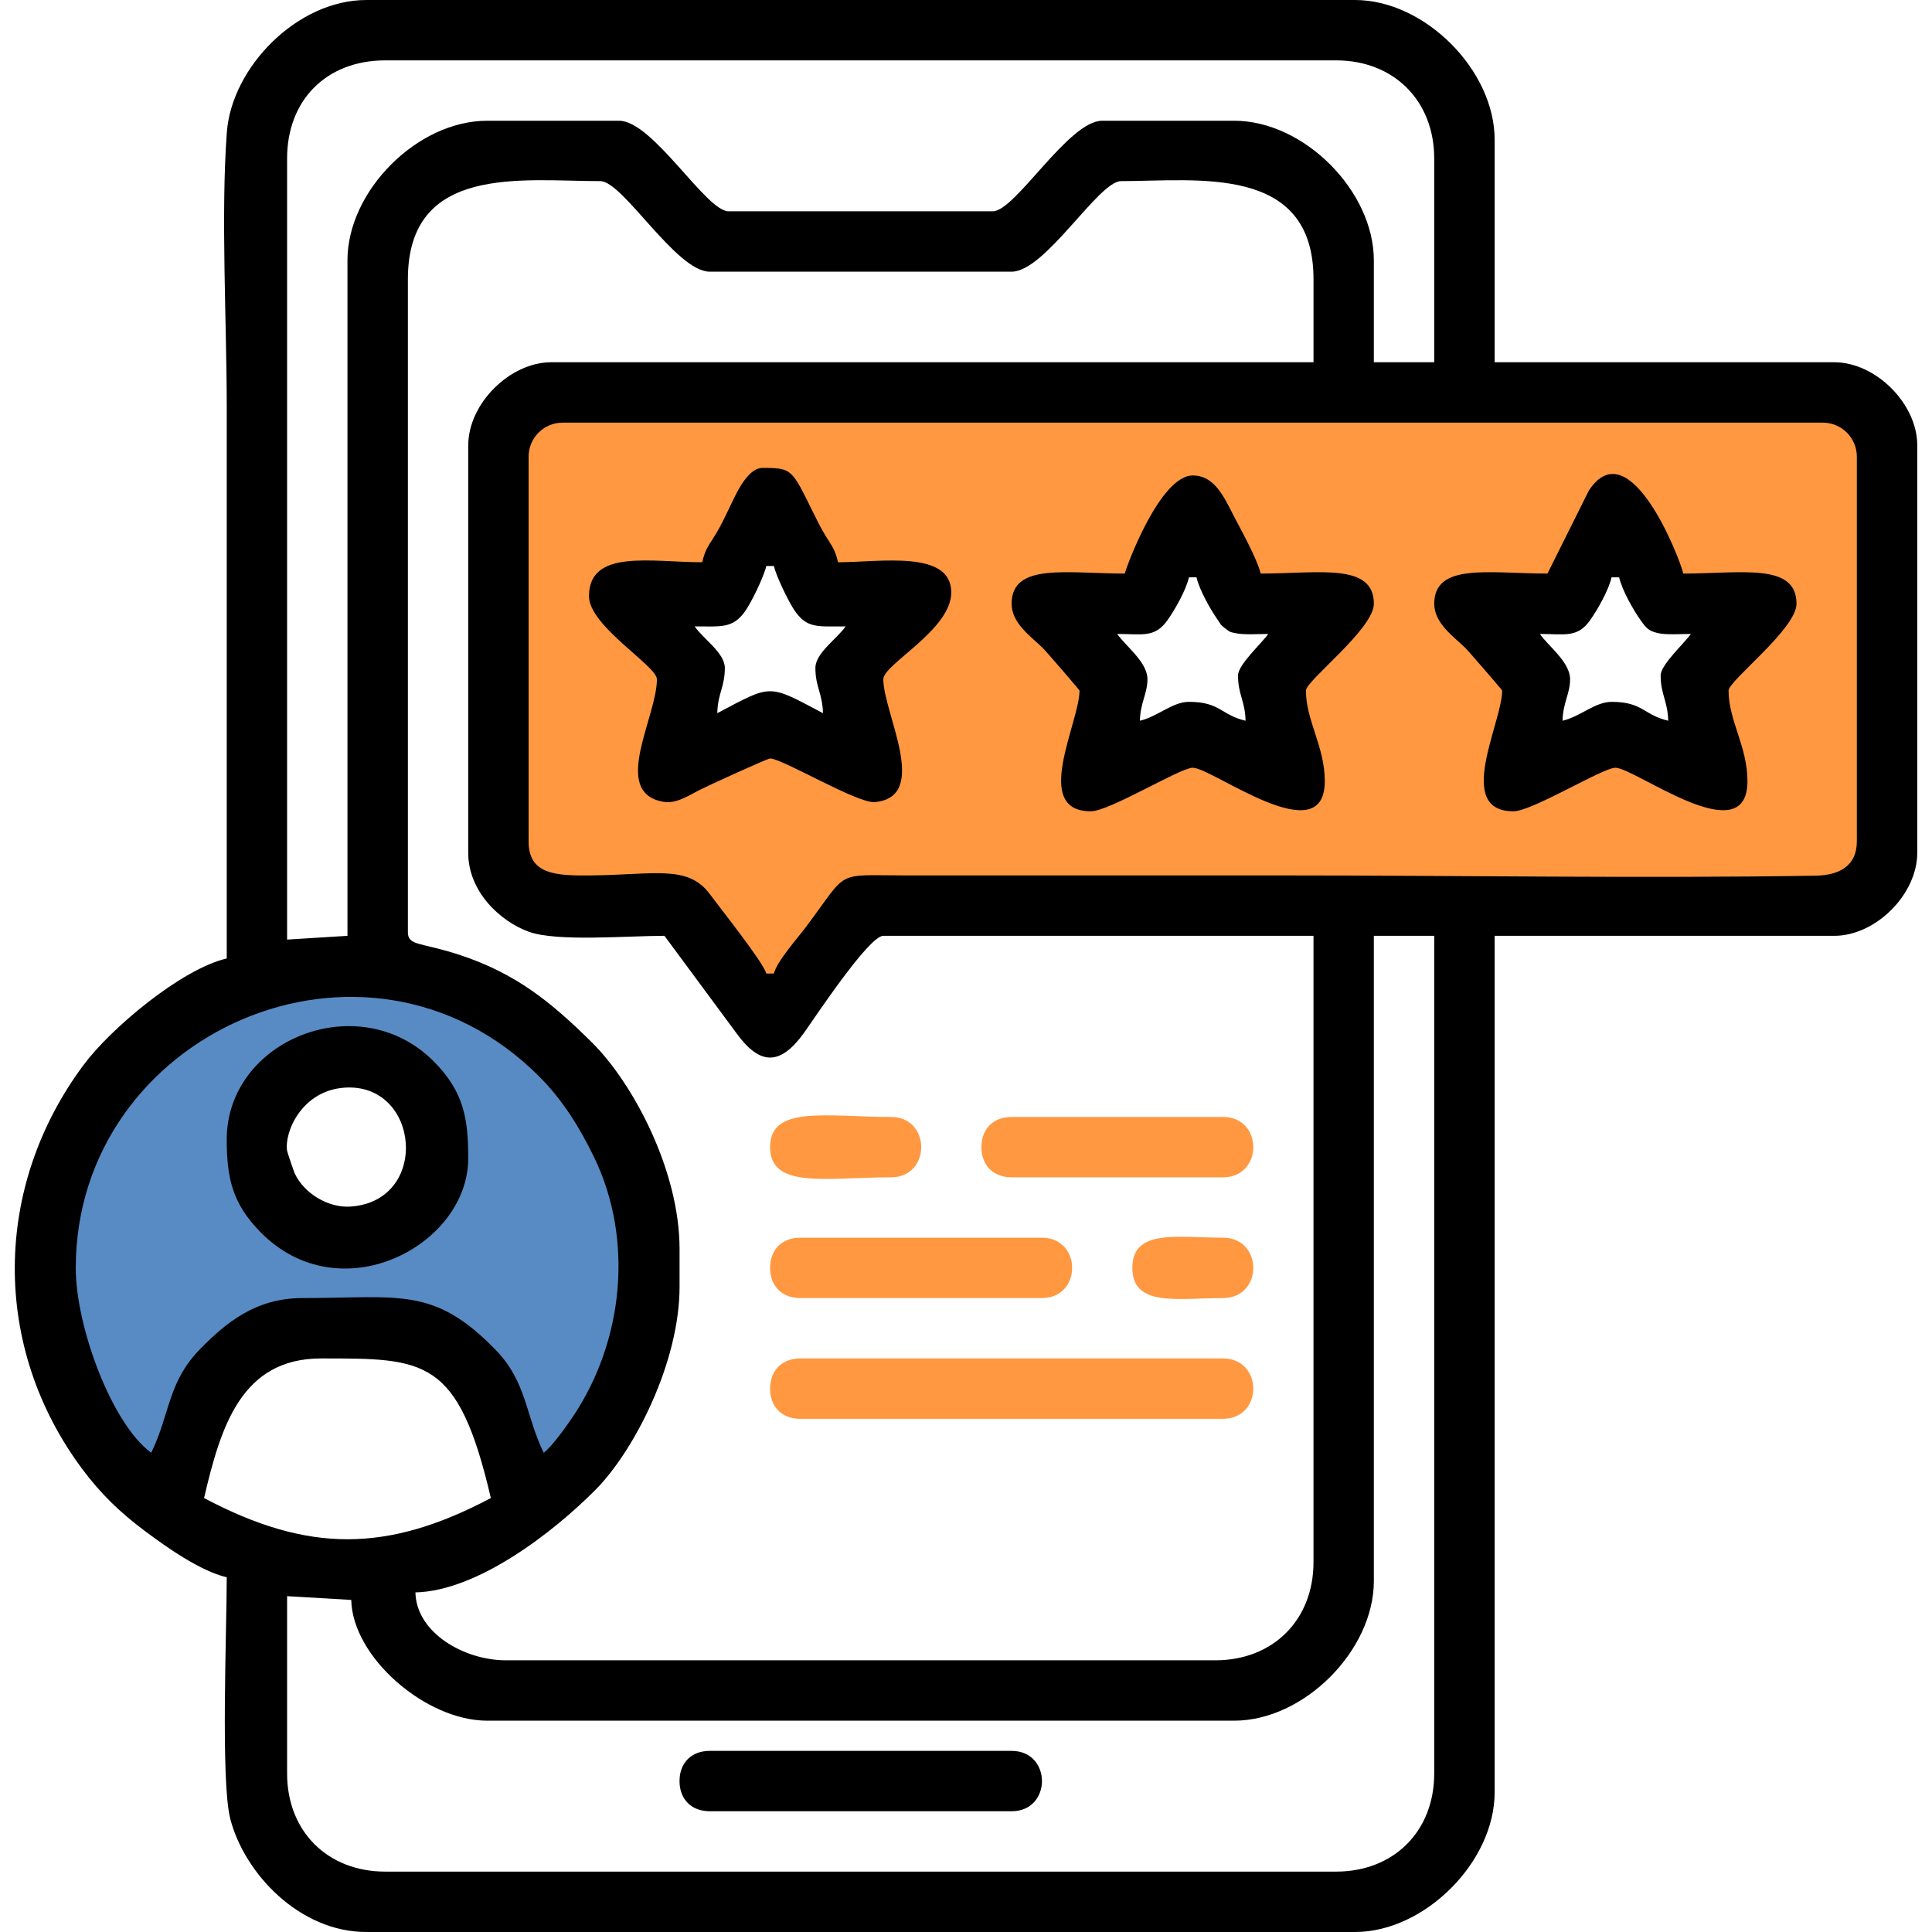
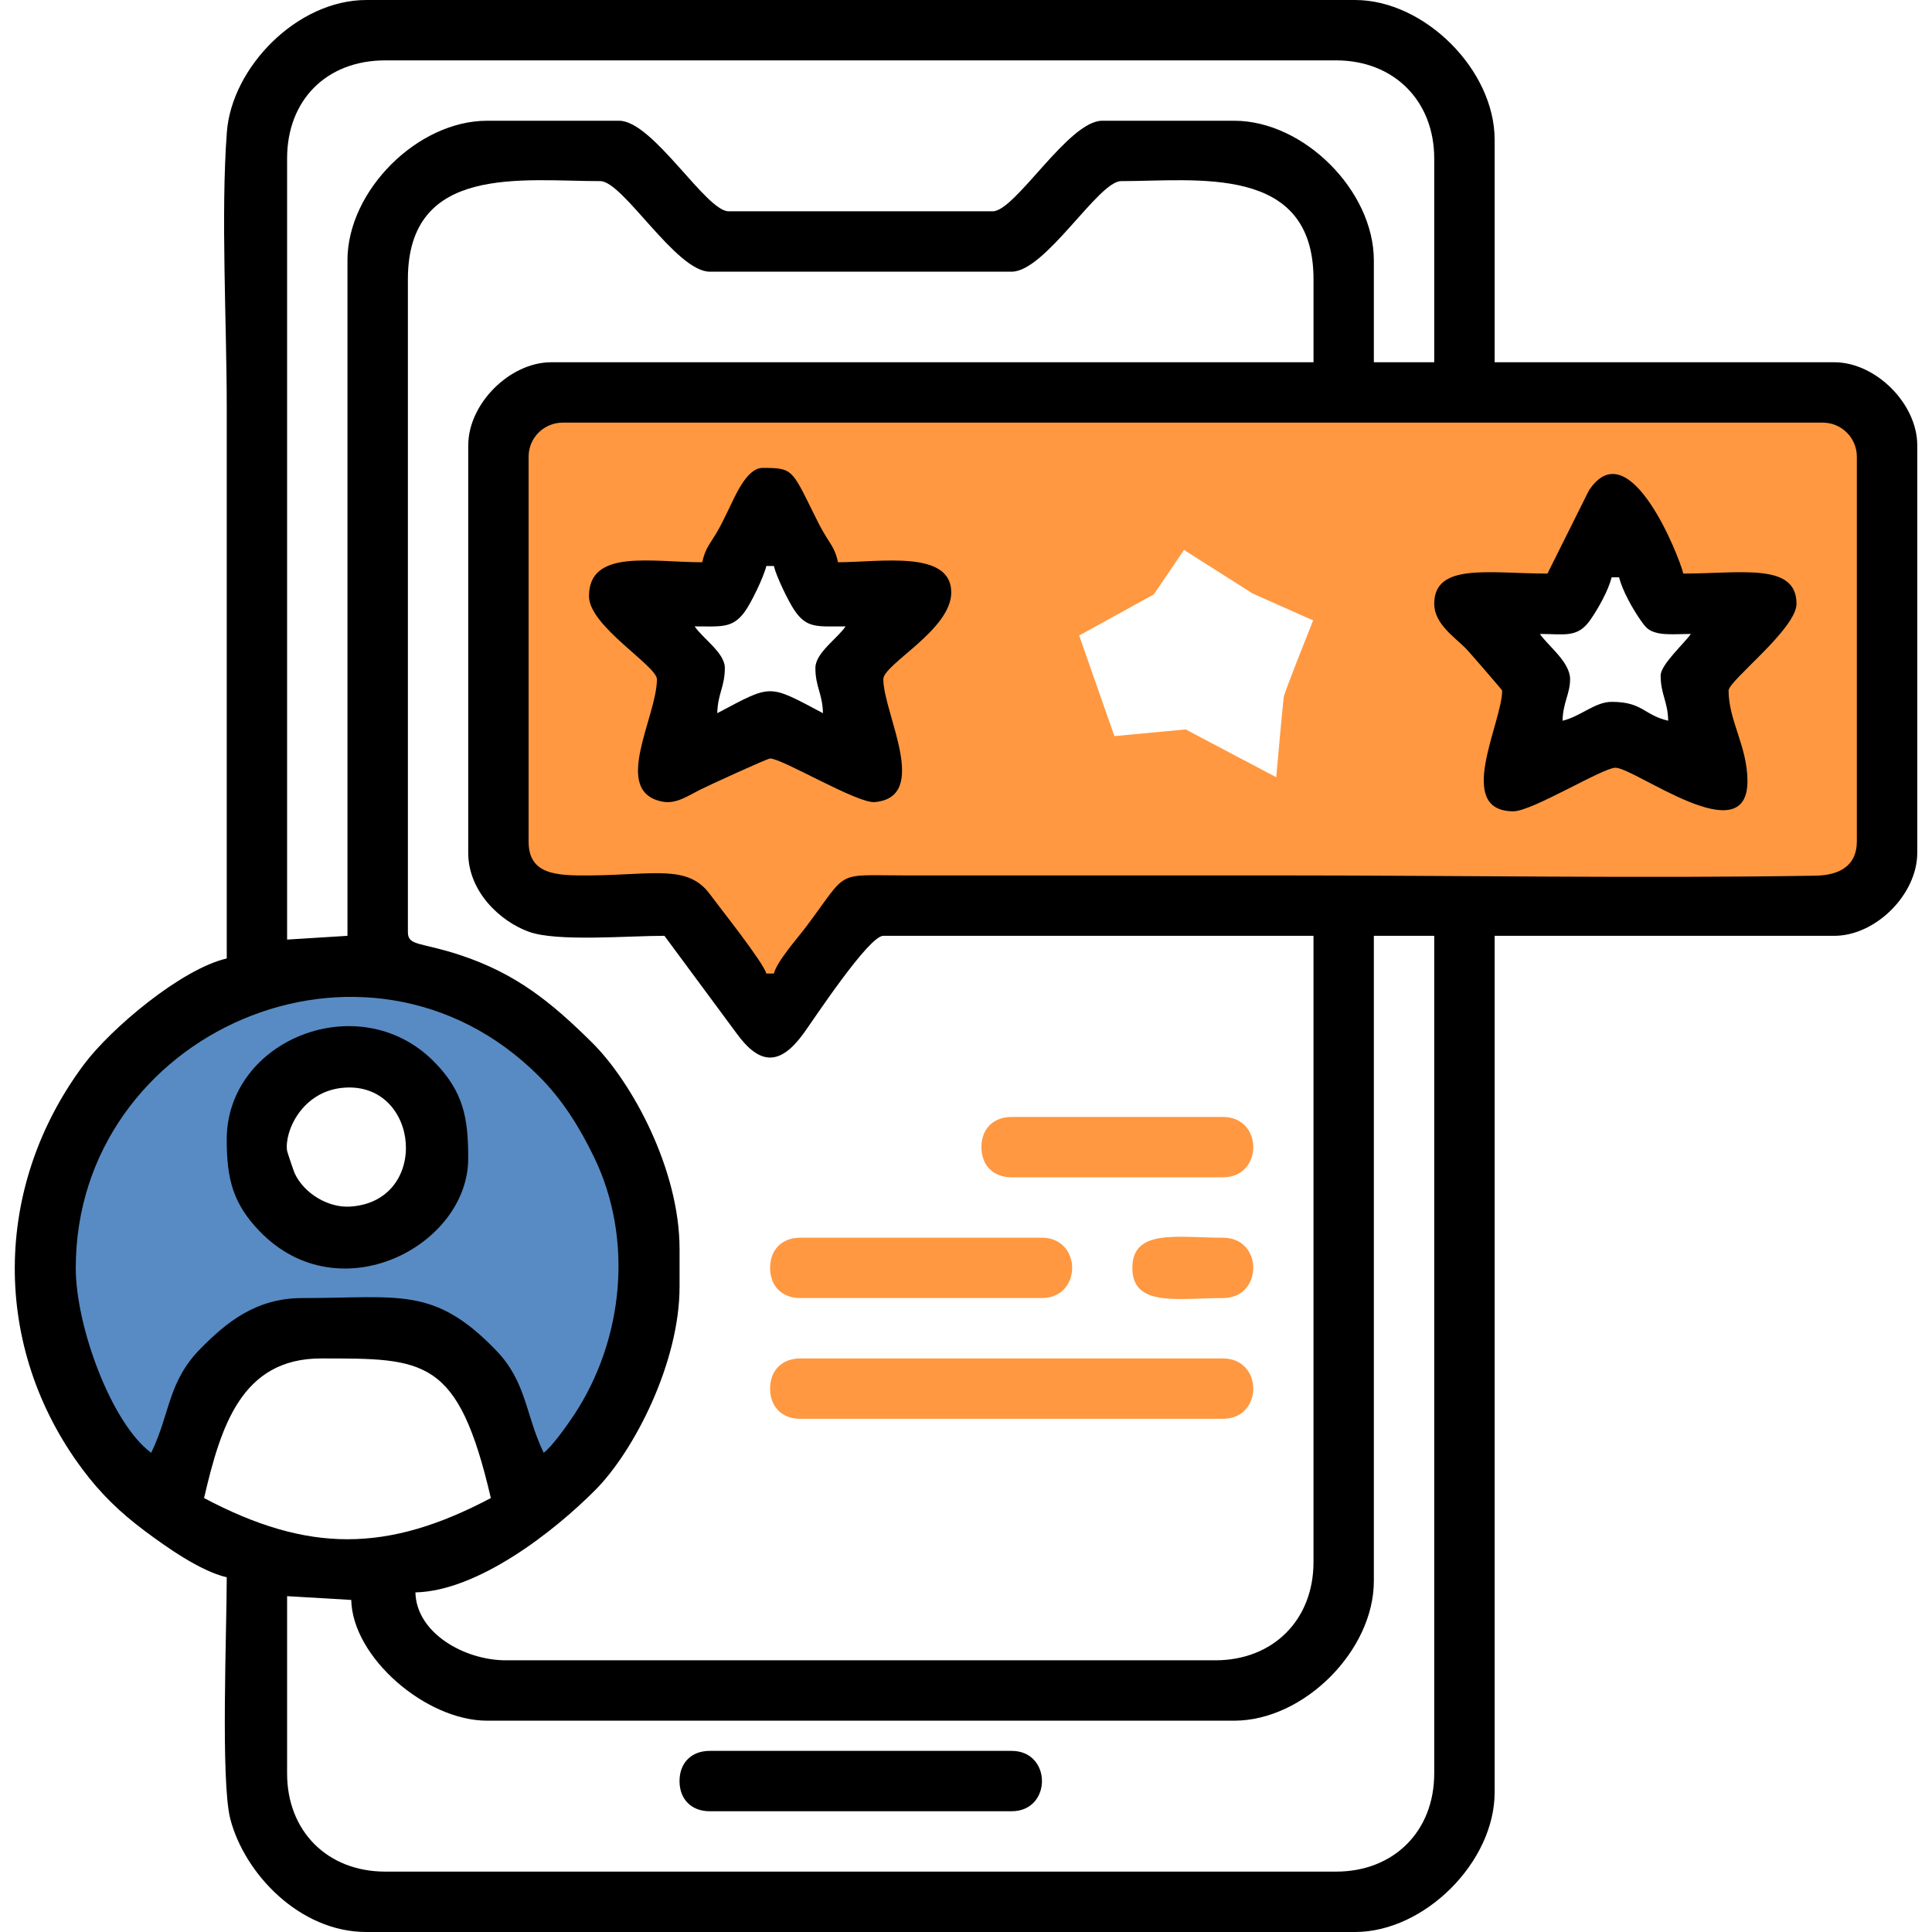
<svg xmlns="http://www.w3.org/2000/svg" xml:space="preserve" width="1in" height="1in" version="1.1" style="shape-rendering:geometricPrecision; text-rendering:geometricPrecision; image-rendering:optimizeQuality; fill-rule:evenodd; clip-rule:evenodd" viewBox="0 0 1000 1000">
  <defs>
    <style type="text/css">
   
    .fil0 {fill:none}
    .fil3 {fill:black}
    .fil1 {fill:#588BC4}
    .fil2 {fill:#FF9841}
   
  </style>
  </defs>
  <g id="Layer_x0020_1">
    <rect class="fil0" width="1000" height="1000" />
    <path class="fil1" d="M177.36 508.64c81.71,0 147.94,66.24 147.94,147.94 0,46.88 -21.81,88.66 -55.83,115.77 -0.26,-3.15 -0.54,-6.03 -0.8,-8.08 -1.04,-7.91 -4.34,-13.45 -4.34,-13.45 0,0 -20.83,-29.08 -25.61,-36.89 -4.78,-7.81 -12.59,-14.32 -12.59,-14.32l-45.57 -6.08 -33.42 -0.43 -41.23 32.55 -17.44 49.22c-35.86,-27 -59.06,-69.93 -59.06,-118.27 0,-81.71 66.24,-147.94 147.94,-147.94zm5.72 295.77c-1.89,0.07 -3.8,0.12 -5.72,0.12 -9.69,0 -19.16,-0.94 -28.33,-2.72 6.91,-1.46 32.65,2.39 34.05,2.6zm-3.23 -247.18c20.23,0 36.62,16.39 36.62,36.62 0,20.23 -16.39,36.62 -36.62,36.62 -20.23,0 -36.62,-16.39 -36.62,-36.62 0,-20.23 16.39,-36.62 36.62,-36.62z" />
    <path class="fil2" d="M255.36 297.78l0.43 -71.61 28.21 -24.3 651.05 3.46 28.21 13.89c0,0 18.23,46.44 17.8,51.65 -0.44,5.21 -11.72,123.7 -10.85,136.72 0.87,13.02 -4.34,51.65 -4.34,51.65l-132.81 11.72 -376.74 6.08 -44.7 30.38 -12.15 20.4 -47.74 -51.65 -57.72 -9.98 -29.08 -6.51 1.74 -51.21 -11.28 -110.67zm536.3 95.82l1.74 -43.84 -25.61 -25.61 37.76 -13.02 27.35 -34.29 26.91 25.61 28.65 16.5c0,0 -6.08,32.55 -7.81,36.46 -1.74,3.91 -4.77,25.17 -3.47,28.21 1.3,3.04 6.07,7.81 -0.44,9.55 -6.51,1.74 -36.89,-3.91 -36.89,-3.91l-48.18 4.34zm-448.79 -64.24l4.78 -20.83 25.61 -12.15 22.57 -18.23c0,0 10.42,12.15 13.02,14.32 2.6,2.17 31.25,27.34 31.25,27.34l22.57 -2.17 -27.34 53.82 -29.52 13.02 -42.1 -4.77 -6.08 5.21 -14.76 -55.56zm233.94 51.65l-18.23 -52.08 38.63 -21.27 15.63 -23 35.59 22.57 31.25 13.89c0,0 -14.76,36.89 -15.19,39.5 -0.43,2.6 -3.91,41.67 -3.91,41.67l-46.88 -24.74 -36.89 3.47z" />
    <path class="fil3" d="M148.6 917.97l0 -91.8 33.2 1.95c0.67,29.79 38.67,62.5 70.31,62.5l386.72 0c36.03,0 72.27,-36.24 72.27,-72.27l0 -333.98 31.25 0 0 433.59c0,29.88 -20.91,50.78 -50.78,50.78l-492.19 0c-29.88,0 -50.78,-20.9 -50.78,-50.78zm17.57 -214.84c53.89,0 70.94,-0.48 87.89,72.26 -53.71,28.42 -94.7,28.44 -148.44,0 8.66,-37.17 19.4,-72.26 60.55,-72.26zm-126.95 -46.88c0,-121.7 150.46,-188.48 239.78,-99.15 11.77,11.76 20.73,25.8 28.48,41.83 20.73,42.82 15.1,94.97 -10.42,133.53 -3.29,4.97 -11.33,16.33 -15.66,19.5 -9.57,-19.94 -8.76,-36.7 -24.86,-53.27 -32.09,-33.03 -49.79,-26.81 -100.14,-26.81 -24.33,0 -39.7,13.16 -52.29,25.84 -17.38,17.51 -15.68,33.07 -25.84,54.24 -20.41,-14.95 -39.06,-65.16 -39.06,-95.7zm234.38 -220.7l0 -199.22c0,-9.65 7.92,-17.57 17.57,-17.57l652.35 0c9.65,0 17.58,7.92 17.58,17.57l0 199.22c0,12.3 -8.64,17.49 -21.36,17.7 -86.52,1.46 -188.21,-0.13 -275.52,-0.13l-195.31 0c-37.39,-0.01 -29.22,-3.37 -51.62,26.51 -4.66,6.21 -14.99,17.7 -16.74,24.27l-3.91 0c-1.58,-5.9 -24.03,-34.04 -29.22,-41.09 -11.43,-15.52 -29.15,-9.9 -62.59,-9.68 -17.02,0.11 -31.23,-0.44 -31.23,-17.59zm-31.25 -205.08l0 210.94c0,20.05 16.48,35.48 31.39,40.87 14.59,5.27 51.02,2.09 70.17,2.09l37.37 50.53c12.11,16.65 22.53,16.65 34.65,0 4.97,-6.83 33.67,-50.53 41.27,-50.53l222.66 0 0 324.22c0,29.87 -20.91,50.78 -50.78,50.78l-367.19 0c-21.66,0 -46.41,-14.22 -46.87,-35.15 32.25,-0.72 71.58,-31.28 93.3,-53.19 19.79,-19.97 43.42,-65.67 43.42,-105.02l0 -19.53c0,-41 -24.46,-86.27 -45.39,-106.95 -21.1,-20.86 -39.19,-35.58 -68.11,-45.17 -20.56,-6.81 -27.12,-4.61 -27.12,-11.94l0 -337.89c0,-59.77 59.3,-50.78 99.61,-50.78 11.71,0 39.21,46.87 56.64,46.87l156.25 0c17.43,0 44.93,-46.87 56.64,-46.87 39.17,0 99.61,-8.94 99.61,50.78l0 42.97 -394.53 0c-21.48,0 -42.97,21.48 -42.97,42.97zm-62.5 -95.7l0 349.61 -31.25 1.95 0 -404.3c0,-30.31 20.47,-50.78 50.78,-50.78l492.19 0c29.87,0 50.78,20.9 50.78,50.78l0 105.47 -31.25 0 0 -52.73c0,-36.03 -36.24,-72.27 -72.27,-72.27l-68.36 0c-17.44,0 -44.93,46.87 -56.64,46.87l-136.72 0c-11.71,0 -39.21,-46.87 -56.64,-46.87l-68.36 0c-36.03,0 -72.27,36.24 -72.27,72.27zm-62.5 361.33c-23.52,5.48 -59.9,36.1 -73.96,54.94 -47.2,63.24 -47.83,146.2 -0.83,209.3 9.53,12.8 19.61,22.54 32.38,32.07 10.71,7.99 28.56,20.76 42.42,23.99 0,27.62 -3.2,105.64 1.85,125.11 7.28,28.09 35.72,58.49 70.42,58.49l511.72 0c36.03,0 72.27,-36.24 72.27,-72.26l0 -443.36 175.78 0c21.49,0 42.97,-21.48 42.97,-42.97l0 -210.94c0,-21.48 -21.48,-42.97 -42.97,-42.97l-175.78 0 0 -115.23c0,-36.03 -36.24,-72.27 -72.27,-72.27l-511.72 0c-35.94,0 -69.7,34.93 -72.21,68.41 -3.18,42.34 -0.06,98.65 -0.06,142.52 0,95.05 0,190.11 0,285.16z" />
    <path class="fil3" d="M359.54 324.22c13.74,0 19.48,1.11 25.81,-7.39 3.32,-4.46 9.96,-18.14 11.3,-23.86l3.91 0c1.24,5.33 7.39,18.03 10.5,22.7 6.49,9.74 11.9,8.55 26.61,8.55 -4.19,6.25 -15.62,13.72 -15.62,21.48 0,9.87 3.68,13.23 3.91,23.44 -28.6,-15.13 -26.09,-15.13 -54.69,0 0.23,-10.21 3.91,-13.56 3.91,-23.44 0,-7.76 -11.44,-15.24 -15.62,-21.48zm3.91 -33.2c-26.4,0 -58.59,-7.03 -58.59,17.58 0,15.48 35.16,36.05 35.16,42.97 0,19.61 -23.91,58.29 2.98,63.38 6.92,1.31 13.12,-3.03 19.15,-6.09 4.07,-2.07 35.02,-16.27 36.47,-16.27 6.27,0 45.18,23.39 54.18,22.57 28.93,-2.62 4.41,-46.03 4.41,-63.59 0,-7.79 35.16,-25.54 35.16,-44.92 0,-22.17 -36.86,-15.63 -58.59,-15.63 -1.52,-6.51 -3.05,-8.18 -6.22,-13.31 -2.78,-4.5 -4.29,-7.65 -6.8,-12.73 -10.94,-22.14 -10.75,-22.79 -26.04,-22.79 -8.38,0 -14.47,15.19 -17.58,21.48 -2.17,4.4 -3.85,8.17 -6.69,12.84 -3.52,5.81 -5.31,7.35 -6.98,14.5z" />
-     <path class="fil3" d="M578.29 328.13c12.8,0 19.44,2.21 26.04,-7.17 3.87,-5.49 9.52,-15.45 11.07,-22.13l3.91 0c1.56,6.68 7.2,16.64 11.07,22.13 2.02,2.86 0.85,2.04 3.63,4.19 3.17,2.45 2.74,1.91 5.28,2.53 4.21,1.03 12.44,0.45 17.13,0.45 -3.01,4.5 -15.63,15.87 -15.63,21.48 0,9.87 3.68,13.23 3.91,23.44 -12.78,-2.98 -13.06,-9.77 -29.3,-9.77 -8.6,0 -16.08,7.6 -25.39,9.77 0.21,-9.37 3.91,-14.04 3.91,-21.48 0,-8.98 -11.56,-17.37 -15.63,-23.44zm3.91 -31.25c-29.92,0 -58.59,-5.79 -58.59,15.63 0,10.24 10.23,17.05 16.14,22.92 2.04,2.02 19.01,21.73 19.01,22 0,16.59 -24.93,62.5 5.86,62.5 9.61,0 46.22,-22.55 52.73,-22.55 10.13,0 68.36,44.48 68.36,6.93 0,-17.93 -9.76,-31.28 -9.76,-46.88 0,-5.1 35.16,-31.91 35.16,-44.92 0,-21.41 -28.68,-15.63 -58.59,-15.63 -1.72,-7.39 -10.05,-22.4 -13.65,-29.32 -5.18,-9.97 -10,-21.46 -21.51,-21.46 -16.91,0 -34.25,46.91 -35.16,50.78z" />
    <path class="fil3" d="M797.04 328.13c12.8,0 19.44,2.21 26.04,-7.17 3.87,-5.49 9.52,-15.45 11.07,-22.13l3.91 0c1.56,6.68 7.2,16.64 11.07,22.13 2.99,4.25 4.16,5.55 8.91,6.72 4.21,1.03 12.44,0.45 17.13,0.45 -3.01,4.5 -15.62,15.87 -15.62,21.48 0,9.87 3.68,13.23 3.91,23.44 -12.78,-2.98 -13.06,-9.77 -29.3,-9.77 -8.6,0 -16.08,7.6 -25.39,9.77 0.21,-9.37 3.91,-14.04 3.91,-21.48 0,-8.98 -11.56,-17.37 -15.62,-23.44zm3.91 -31.25c-29.92,0 -58.59,-5.79 -58.59,15.63 0,10.24 10.24,17.05 16.14,22.92 2.04,2.02 19.02,21.73 19.02,22 0,16.59 -24.93,62.5 5.86,62.5 9.61,0 46.23,-22.55 52.74,-22.55 10.13,0 68.36,44.48 68.36,6.93 0,-17.93 -9.77,-31.28 -9.77,-46.88 0,-5.1 35.16,-31.91 35.16,-44.92 0,-21.41 -28.68,-15.63 -58.59,-15.63 -1.93,-8.29 -27.9,-74.8 -48.87,-43l-21.44 43z" />
    <path class="fil3" d="M148.6 595.7c-1.53,-9.89 7.71,-31.19 29.67,-32.73 39.11,-2.74 44.52,58.73 3.15,61.55 -11.43,0.78 -23.95,-6.69 -28.87,-17.16 -0.5,-1.07 -3.86,-11.07 -3.95,-11.67zm-31.25 -5.86c0,20.6 3.33,33.25 17.02,47.44 41.23,42.75 107.98,7.54 107.98,-37.67 0,-20.29 -2.07,-34.46 -17.98,-50.37 -38.54,-38.54 -107.02,-11.17 -107.02,40.61z" />
    <path class="fil2" d="M398.6 718.75c0,9.45 6.18,15.63 15.62,15.63l218.75 0c20.96,0 20.96,-31.25 0,-31.25l-218.75 0c-9.44,0 -15.62,6.18 -15.62,15.62z" />
    <path class="fil3" d="M351.72 921.87c0,9.45 6.18,15.63 15.63,15.63l156.25 0c20.96,0 20.96,-31.25 0,-31.25l-156.25 0c-9.45,0 -15.63,6.18 -15.63,15.63z" />
    <path class="fil2" d="M398.6 656.25c0,9.45 6.18,15.63 15.62,15.63l125 0c20.96,0 20.96,-31.25 0,-31.25l-125 0c-9.44,0 -15.62,6.18 -15.62,15.62z" />
    <path class="fil2" d="M507.98 593.75c0,9.45 6.18,15.63 15.63,15.63l109.37 0c20.96,0 20.96,-31.25 0,-31.25l-109.37 0c-9.45,0 -15.63,6.18 -15.63,15.62z" />
-     <path class="fil2" d="M398.6 593.75c0,21.87 29.2,15.63 62.5,15.63 20.96,0 20.96,-31.25 0,-31.25 -33.3,0 -62.5,-6.25 -62.5,15.62z" />
    <path class="fil2" d="M586.1 656.25c0,20.43 23.4,15.63 46.87,15.63 20.96,0 20.96,-31.25 0,-31.25 -23.47,0 -46.87,-4.8 -46.87,15.62z" />
  </g>
</svg>